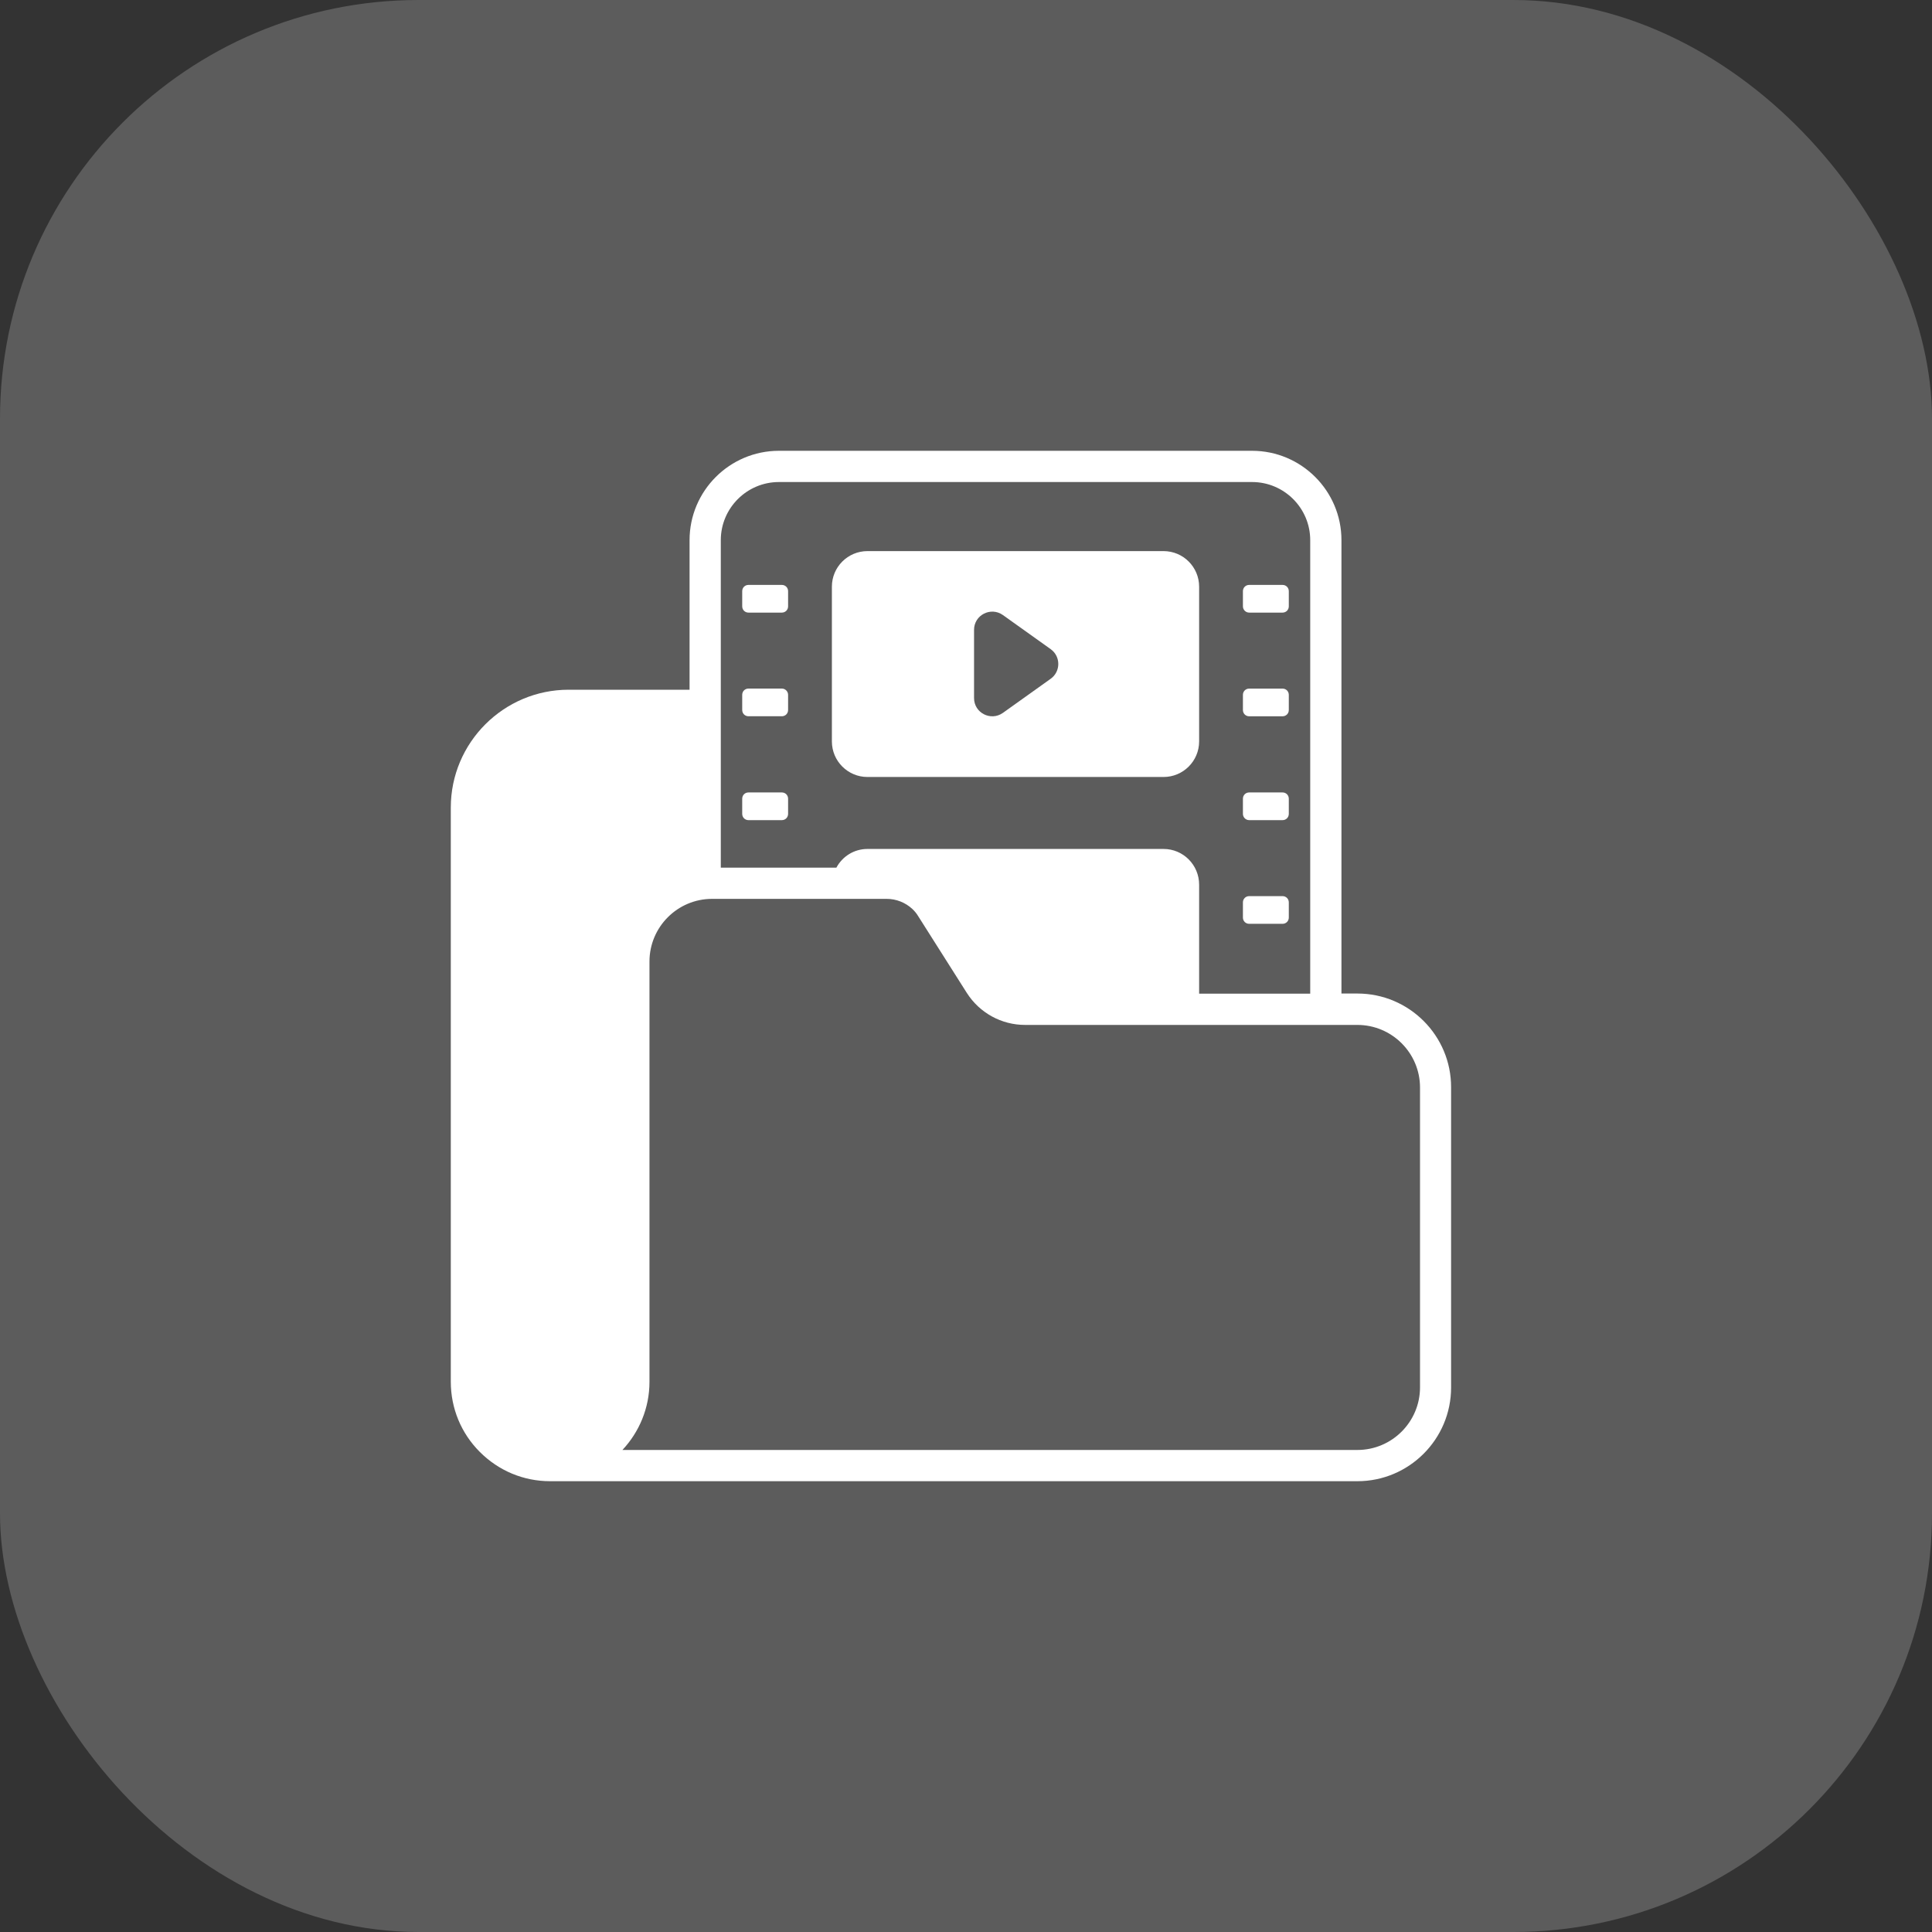
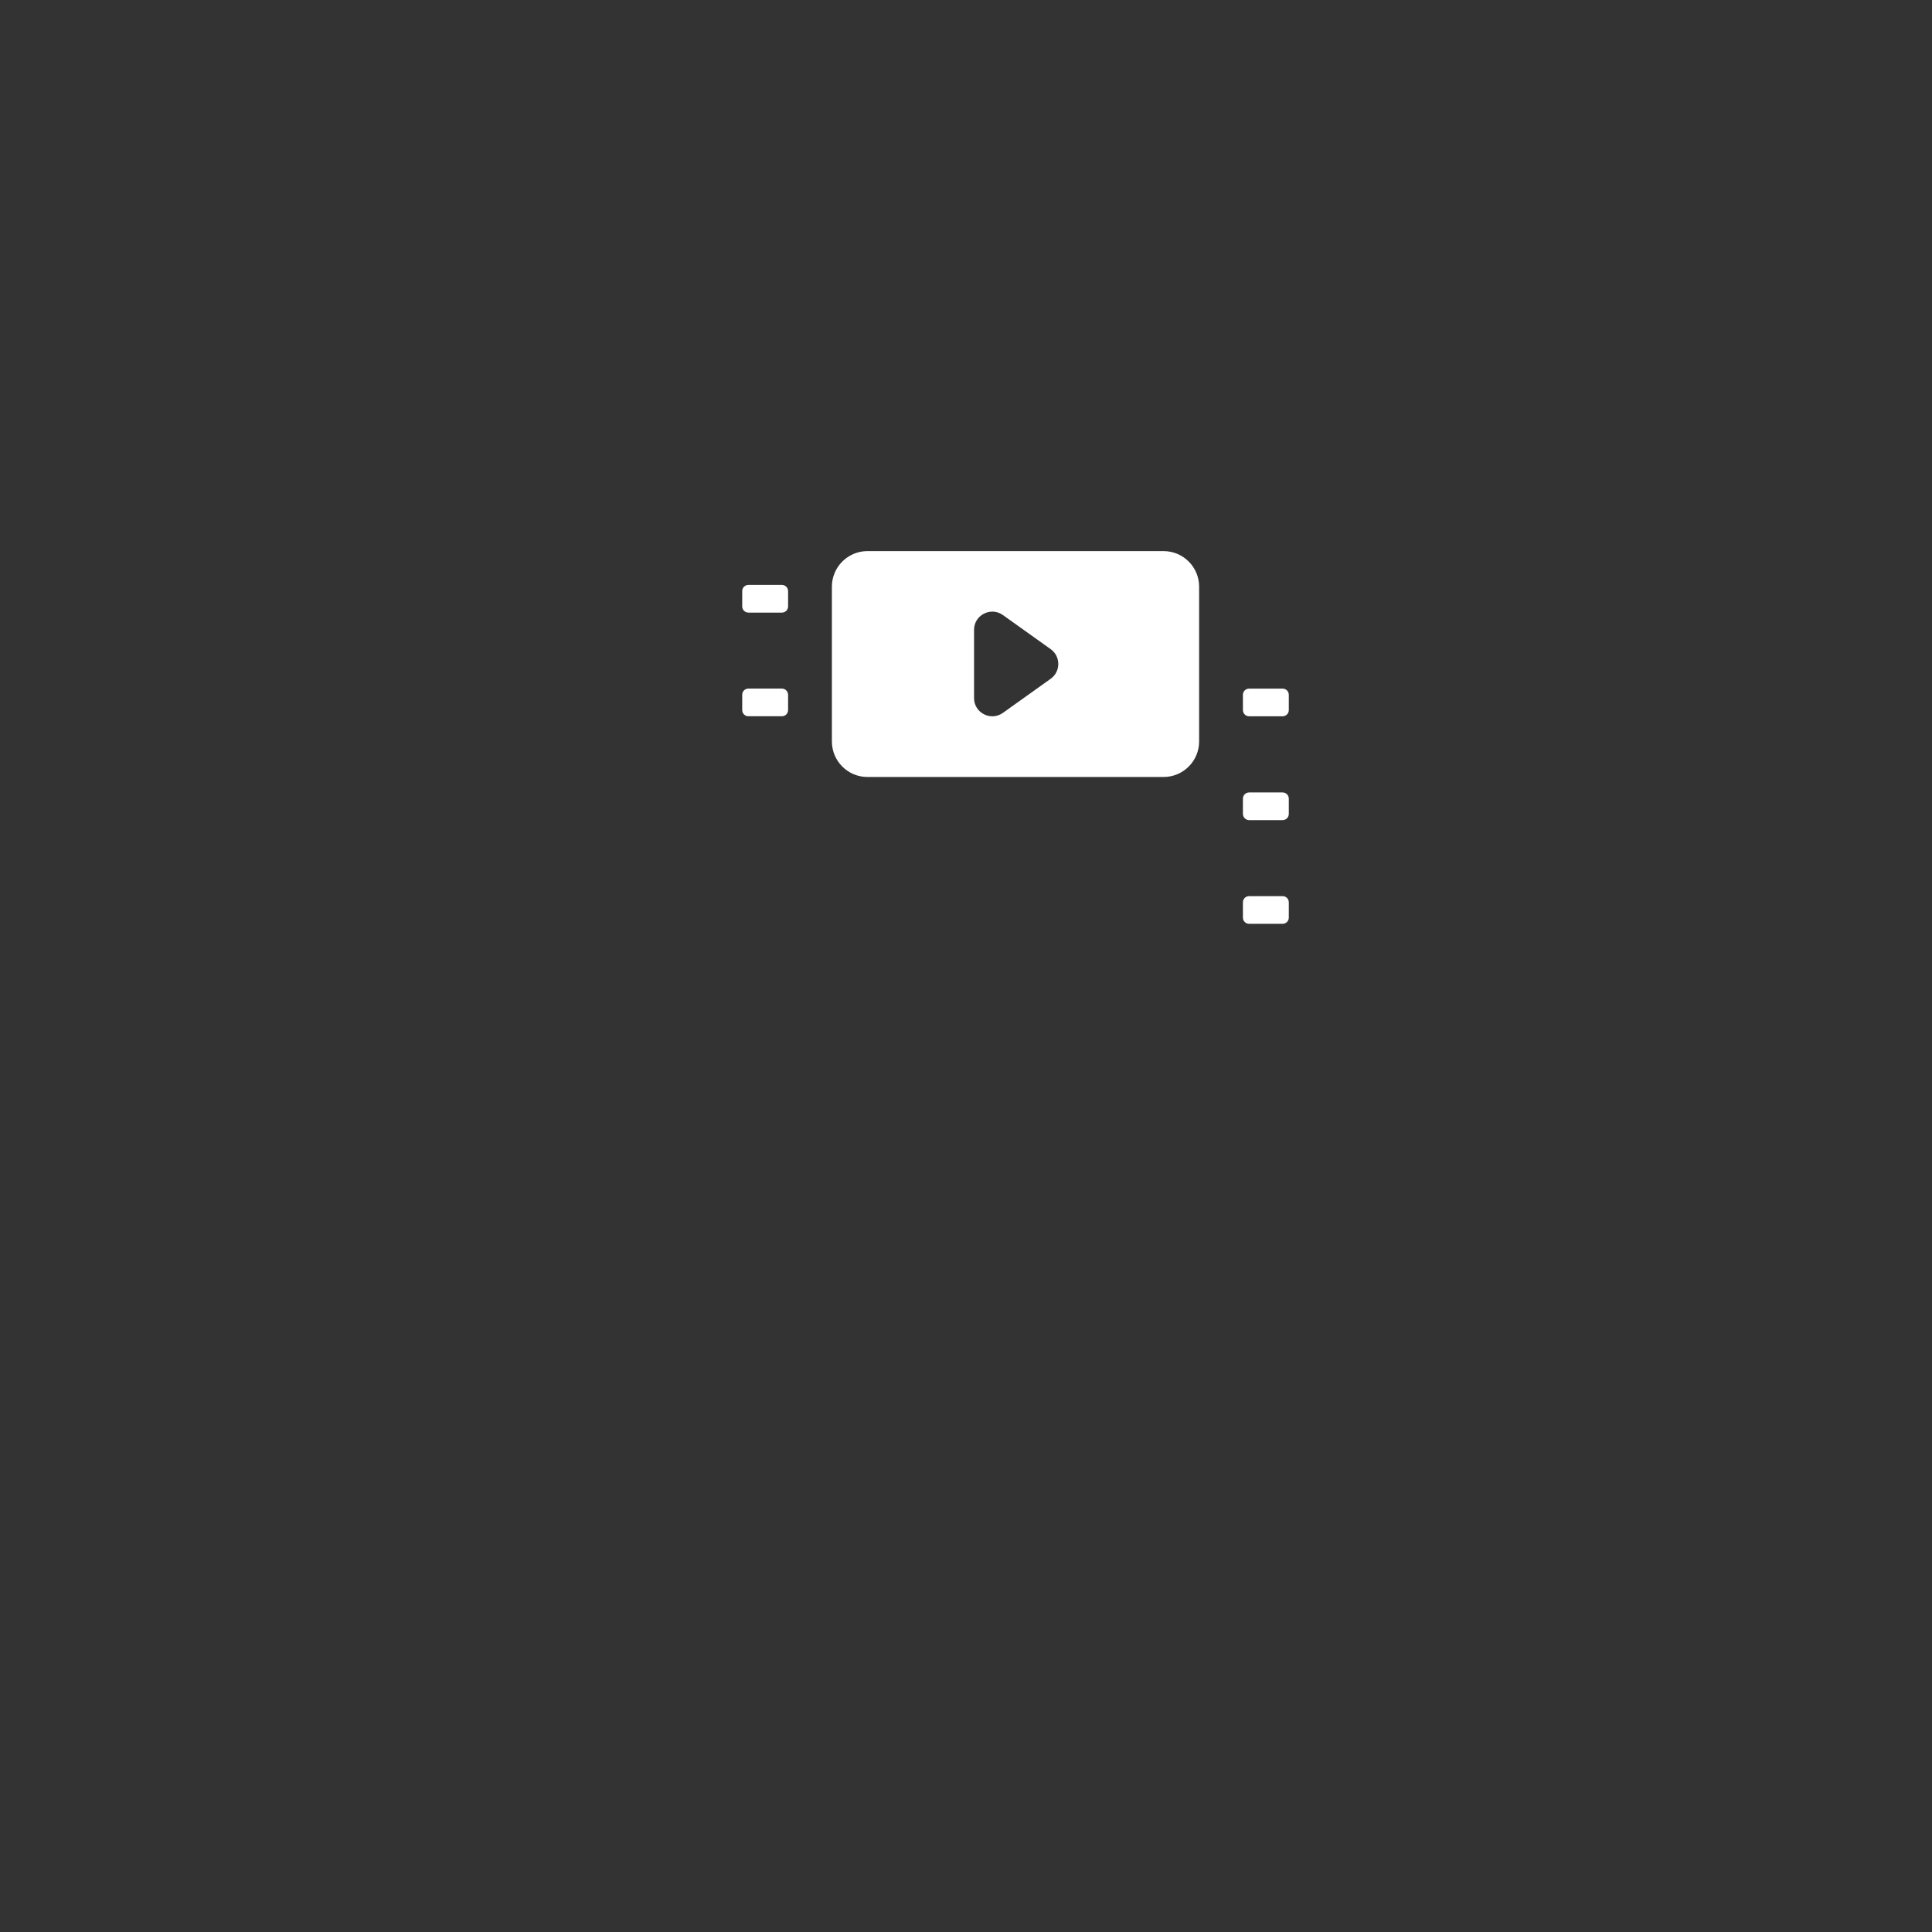
<svg xmlns="http://www.w3.org/2000/svg" width="60" height="60" viewBox="0 0 60 60" fill="none">
  <rect x="0" y="0" width="60" height="60" fill="#333333" stroke="none" />
-   <rect opacity="0.2" width="60" height="60" rx="13" fill="white" />
  <path d="M24.28 18.165H23.245C23.135 18.165 23.05 18.25 23.05 18.36V18.83C23.05 18.94 23.135 19.025 23.245 19.025H24.28C24.39 19.025 24.475 18.94 24.475 18.83V18.36C24.475 18.25 24.39 18.165 24.28 18.165Z" fill="white" />
  <path d="M24.28 21.384H23.245C23.135 21.384 23.05 21.469 23.05 21.579V22.049C23.05 22.159 23.135 22.244 23.245 22.244H24.28C24.39 22.244 24.475 22.159 24.475 22.049V21.579C24.475 21.474 24.39 21.384 24.28 21.384Z" fill="white" />
-   <path d="M24.28 24.61H23.245C23.135 24.61 23.05 24.695 23.05 24.805V25.275C23.05 25.385 23.135 25.47 23.245 25.47H24.28C24.39 25.47 24.475 25.385 24.475 25.275V24.805C24.475 24.695 24.39 24.61 24.28 24.61Z" fill="white" />
-   <path d="M38.795 19.025H39.83C39.94 19.025 40.025 18.94 40.025 18.83V18.36C40.025 18.25 39.94 18.165 39.83 18.165H38.795C38.685 18.165 38.6 18.25 38.6 18.36V18.83C38.6 18.935 38.685 19.025 38.795 19.025Z" fill="white" />
  <path d="M38.795 22.245H39.83C39.94 22.245 40.025 22.16 40.025 22.05V21.58C40.025 21.47 39.94 21.385 39.83 21.385H38.795C38.685 21.385 38.6 21.47 38.6 21.58V22.05C38.6 22.16 38.685 22.245 38.795 22.245Z" fill="white" />
  <path d="M38.795 25.47H39.83C39.94 25.47 40.025 25.385 40.025 25.275V24.805C40.025 24.695 39.94 24.61 39.83 24.61H38.795C38.685 24.61 38.6 24.695 38.6 24.805V25.275C38.6 25.38 38.685 25.47 38.795 25.47Z" fill="white" />
  <path d="M38.795 28.69H39.83C39.94 28.69 40.025 28.605 40.025 28.495V28.025C40.025 27.915 39.94 27.83 39.83 27.83H38.795C38.685 27.83 38.6 27.915 38.6 28.025V28.495C38.6 28.605 38.685 28.69 38.795 28.69Z" fill="white" />
-   <path d="M42.155 30.855H41.66V16.775C41.66 15.245 40.415 14 38.885 14H24.19C22.66 14 21.415 15.245 21.415 16.775V21.42H17.66C15.645 21.42 14 23.06 14 25.08V42.91C14 43.735 14.32 44.51 14.9 45.09C15.485 45.675 16.255 46 17.085 46H17.105H42.155C43.76 46 45.065 44.695 45.065 43.09V33.77C45.07 32.165 43.765 30.855 42.155 30.855L42.155 30.855ZM22.385 16.775C22.385 15.78 23.195 14.97 24.19 14.97H38.885C39.88 14.97 40.69 15.78 40.69 16.775V30.86H37.24V27.475C37.24 26.86 36.745 26.365 36.135 26.365H26.94C26.52 26.365 26.16 26.6 25.975 26.945L22.385 26.945L22.385 16.775ZM44.1 43.085C44.1 44.155 43.23 45.03 42.155 45.03H19.33C19.85 44.475 20.17 43.73 20.17 42.915V29.86C20.17 28.79 21.04 27.915 22.115 27.915H27.535C27.835 27.915 28.12 28.03 28.335 28.23C28.405 28.295 28.47 28.375 28.52 28.46L30.025 30.835C30.42 31.455 31.1 31.83 31.835 31.83H41.17H41.18H42.155C43.225 31.83 44.1 32.7 44.1 33.775L44.1 43.085Z" fill="white" />
  <path d="M26.94 24.13H36.135C36.745 24.13 37.24 23.635 37.24 23.025V18.22C37.24 17.61 36.745 17.115 36.135 17.115L26.94 17.115C26.33 17.115 25.835 17.61 25.835 18.22V23.025C25.835 23.635 26.33 24.13 26.94 24.13V24.13ZM30.25 19.56C30.25 19.1 30.77 18.835 31.145 19.1L32.63 20.16C32.945 20.385 32.945 20.855 32.63 21.08L31.145 22.14C30.77 22.405 30.25 22.14 30.25 21.68V19.56Z" fill="white" />
</svg>